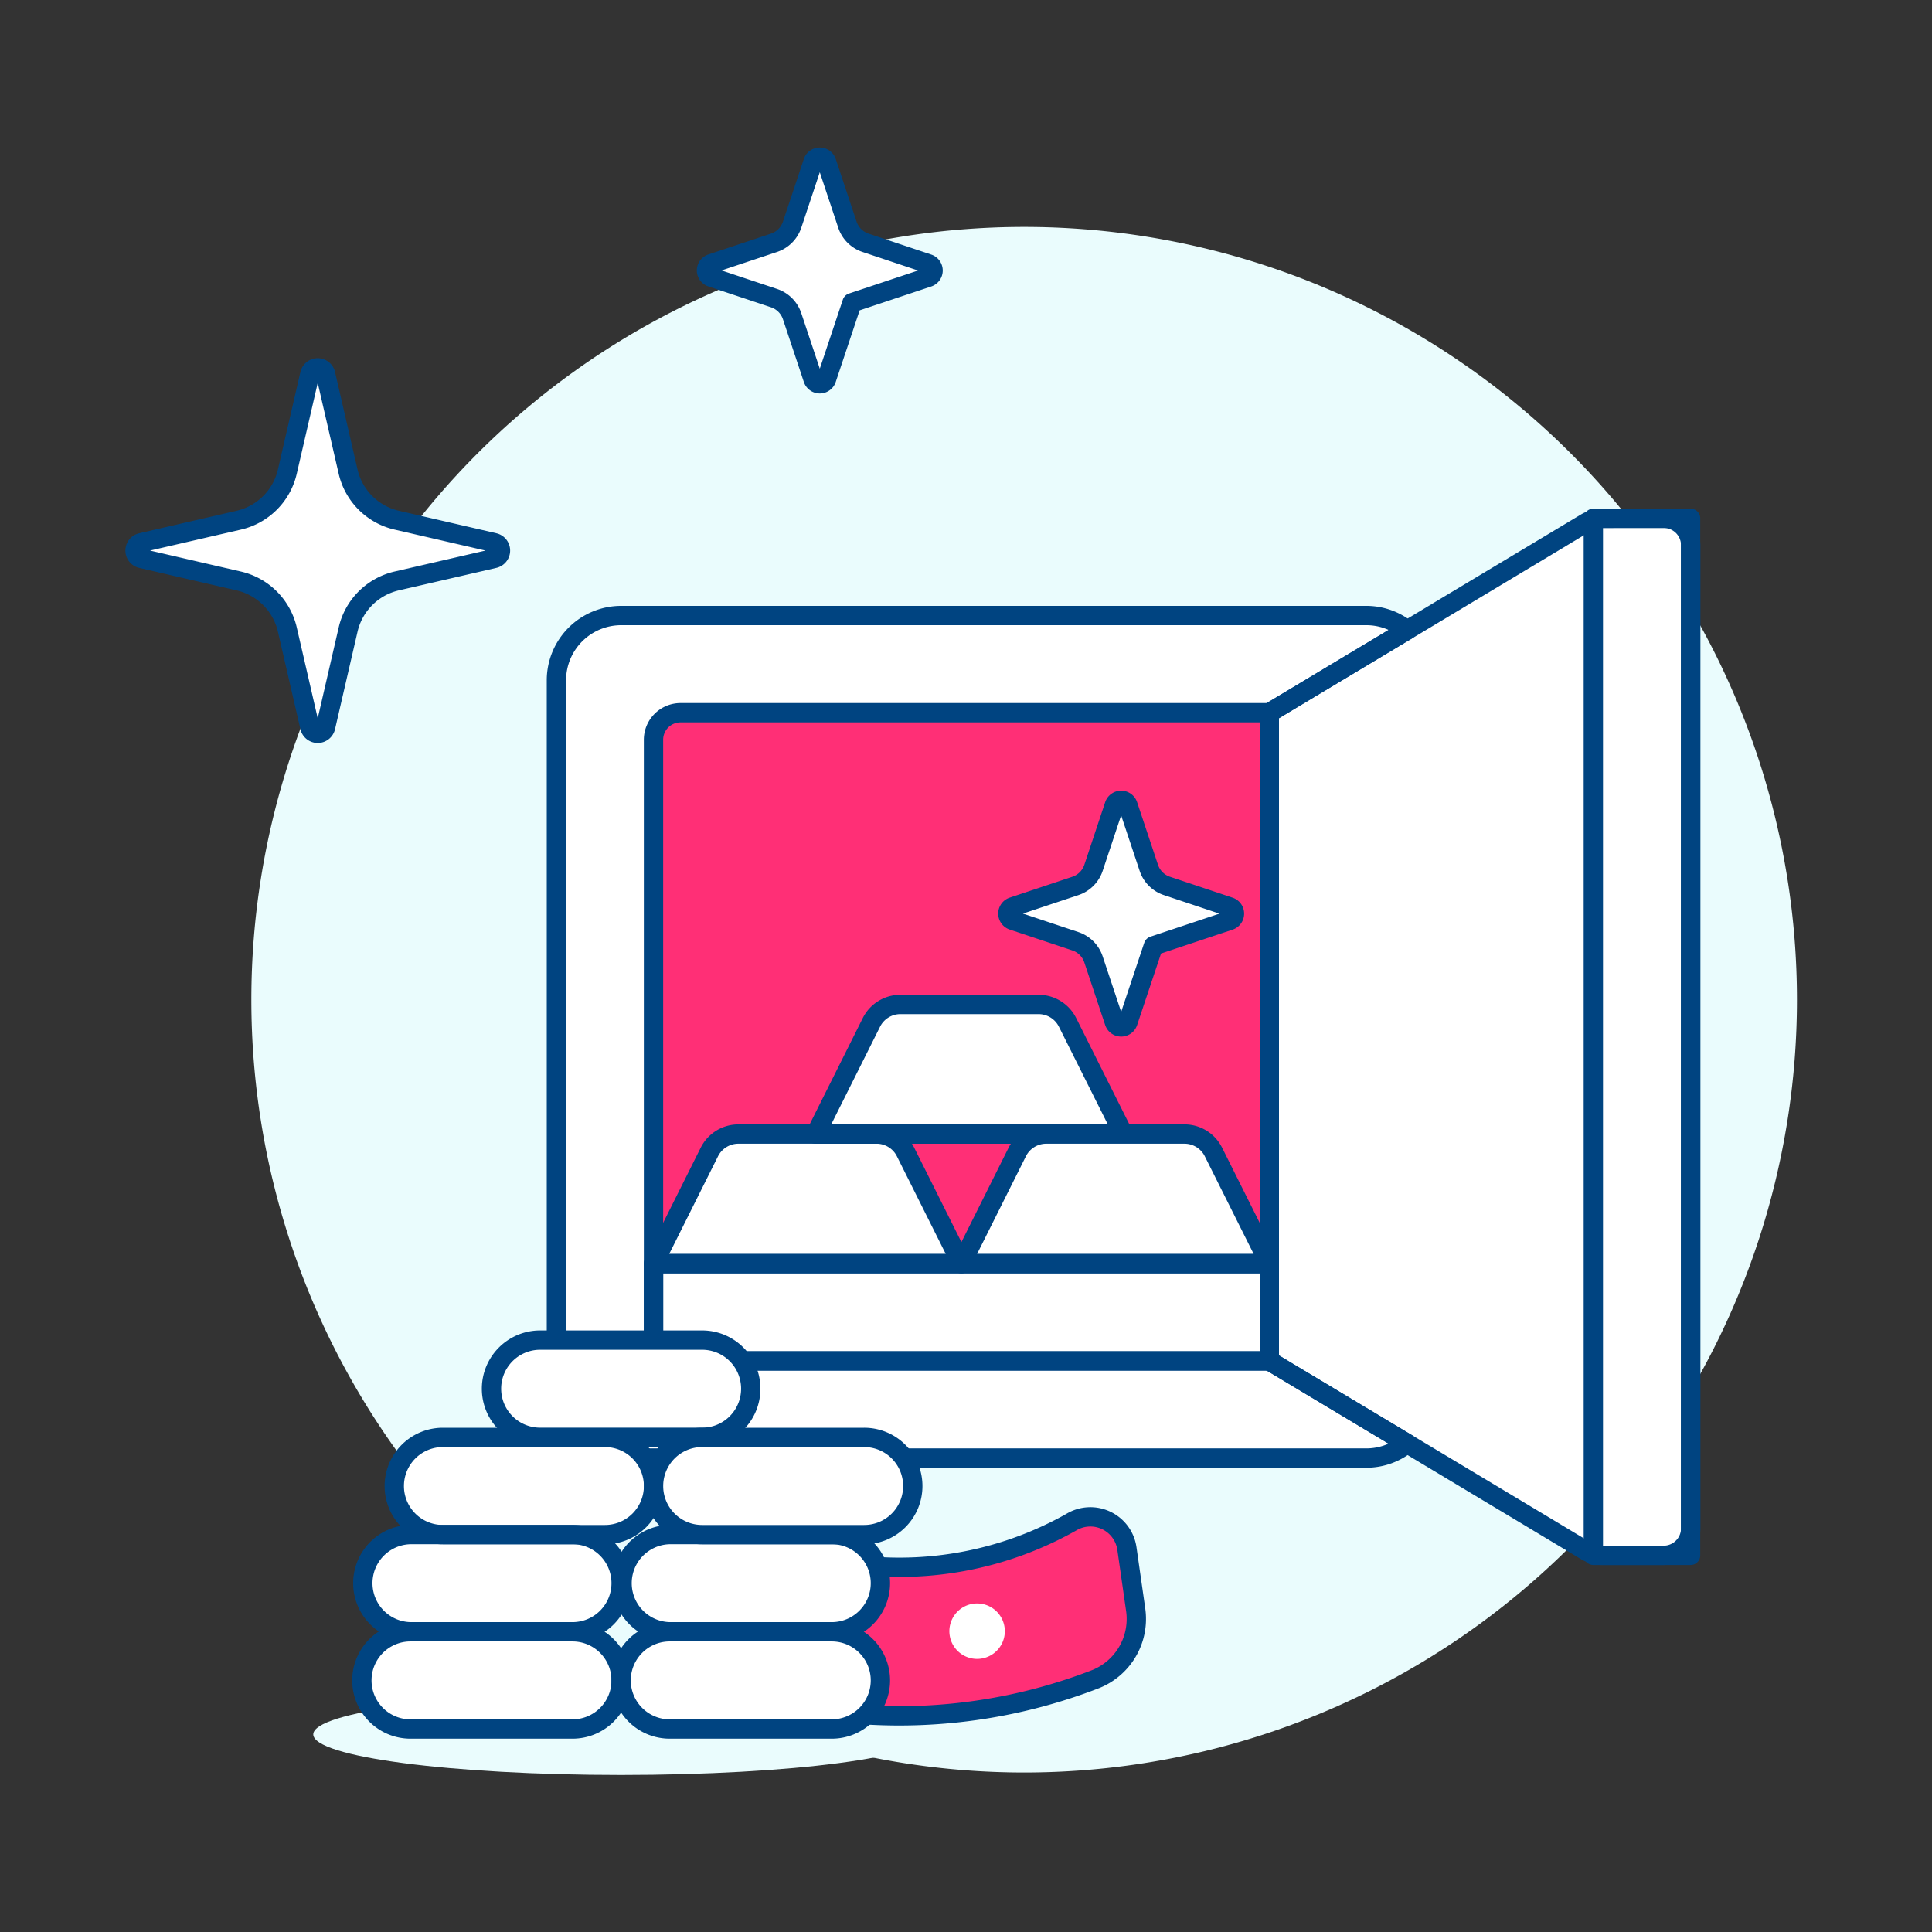
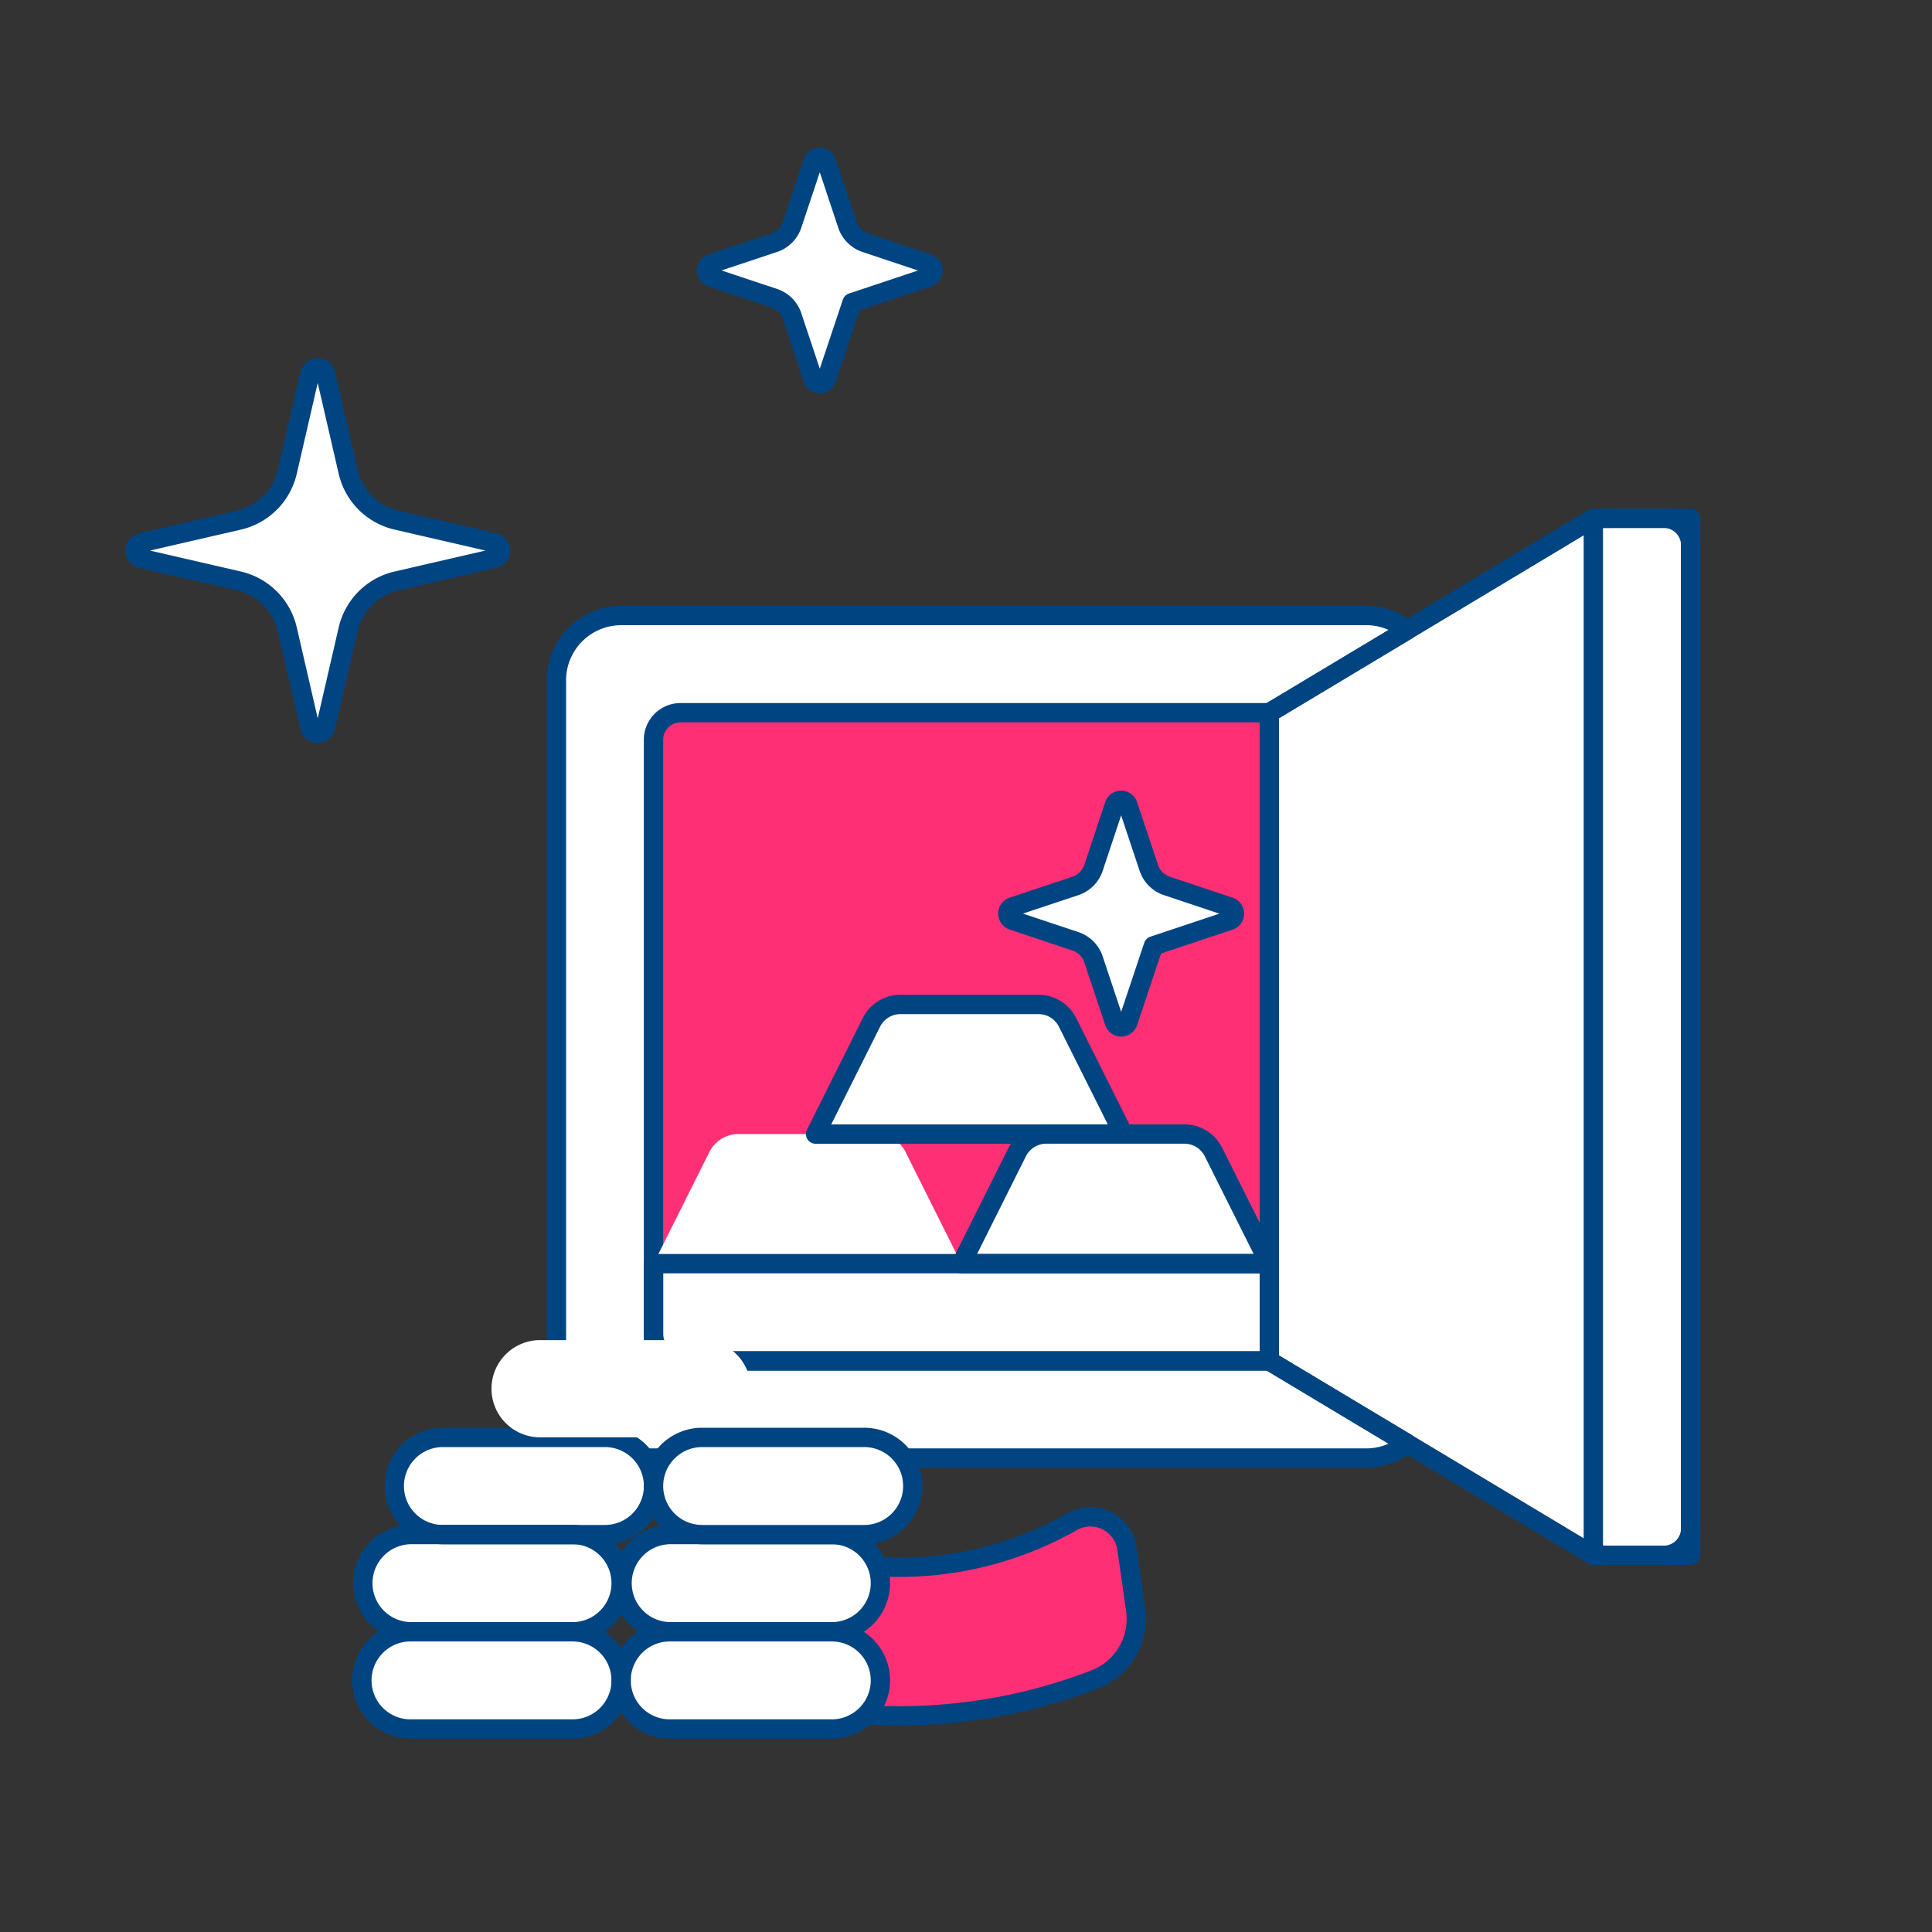
<svg xmlns="http://www.w3.org/2000/svg" viewBox="0 0 100 100" height="100" width="100">
  <rect x="0" y="0" width="100" height="100" fill="#333333" stroke="none" />
-   <path d="M13.010 51.745 A40.000 40.000 0 1 0 93.010 51.745 A40.000 40.000 0 1 0 13.010 51.745 Z" fill="#eafcfd" />
  <path d="M65.7,70.44V36.892l7.13-4.277a3.318,3.318,0,0,0-2.1-.755H32.15A3.353,3.353,0,0,0,28.8,35.214v36.9a3.354,3.354,0,0,0,3.354,3.355H70.731a3.324,3.324,0,0,0,2.1-.755Z" fill="#ffffff" />
  <path d="M82.937,26.827a1.677,1.677,0,0,0-.863.239L65.7,36.892V70.44l16.377,9.825a1.677,1.677,0,0,0,.863.239h3.17a1.4,1.4,0,0,0,1.4-1.4V28.225a1.4,1.4,0,0,0-1.4-1.4Z" fill="#ffffff" />
  <path d="M65.7,70.44H35.225a1.4,1.4,0,0,1-1.4-1.4V38.29a1.4,1.4,0,0,1,1.4-1.4H65.7Z" fill="#ff2f76" />
  <path d="M65.7,70.44H34.827a1,1,0,0,1-1-1V65.408H65.7Z" fill="#ffffff" />
  <path d="M82.471 26.827 L87.504 26.827 L87.504 80.504 L82.471 80.504 Z" fill="#ffffff" />
  <path d="M65.7,70.44H35.225a1.4,1.4,0,0,1-1.4-1.4V38.29a1.4,1.4,0,0,1,1.4-1.4H65.7Z" fill="none" stroke="#004481" stroke-linecap="round" stroke-linejoin="round" />
  <path d="M65.7,70.44V36.892l7.13-4.277a3.318,3.318,0,0,0-2.1-.755H32.15A3.353,3.353,0,0,0,28.8,35.214v36.9a3.354,3.354,0,0,0,3.354,3.355H70.731a3.324,3.324,0,0,0,2.1-.755Z" fill="none" stroke="#004481" stroke-linecap="round" stroke-linejoin="round" />
  <path d="M82.937,26.827a1.677,1.677,0,0,0-.863.239L65.7,36.892V70.44l16.377,9.825a1.677,1.677,0,0,0,.863.239h3.17a1.4,1.4,0,0,0,1.4-1.4V28.225a1.4,1.4,0,0,0-1.4-1.4Z" fill="none" stroke="#004481" stroke-linecap="round" stroke-linejoin="round" />
  <path d="M58.15,58.7H42.214l2.891-5.782a1.678,1.678,0,0,1,1.5-.928h7.151a1.678,1.678,0,0,1,1.5.928Z" fill="#ffffff" />
  <path d="M49.763,65.408H33.827l2.891-5.783a1.679,1.679,0,0,1,1.5-.927H45.37a1.679,1.679,0,0,1,1.5.927Z" fill="#ffffff" />
  <path d="M58.15,58.7H42.214l2.891-5.782a1.678,1.678,0,0,1,1.5-.928h7.151a1.678,1.678,0,0,1,1.5.928Z" fill="none" stroke="#004481" stroke-linecap="round" stroke-linejoin="round" />
-   <path d="M49.763,65.408H33.827l2.891-5.783a1.679,1.679,0,0,1,1.5-.927H45.37a1.679,1.679,0,0,1,1.5.927Z" fill="none" stroke="#004481" stroke-linecap="round" stroke-linejoin="round" />
  <path d="M65.7,65.408H49.763l2.891-5.783a1.676,1.676,0,0,1,1.5-.927h7.153a1.676,1.676,0,0,1,1.5.927Z" fill="#ffffff" />
  <path d="M65.7,65.408H49.763l2.891-5.783a1.676,1.676,0,0,1,1.5-.927h7.153a1.676,1.676,0,0,1,1.5.927Z" fill="none" stroke="#004481" stroke-linecap="round" stroke-linejoin="round" />
  <path d="M65.7,70.44H34.827a1,1,0,0,1-1-1V65.408H65.7Z" fill="none" stroke="#004481" stroke-linecap="round" stroke-linejoin="round" />
  <path d="M82.471 26.827 L87.504 26.827 L87.504 80.504 L82.471 80.504 Z" fill="none" stroke="#004481" stroke-linecap="round" stroke-linejoin="round" />
-   <path d="M48.085,89.772c0,1.159-7.135,2.1-15.935,2.1s-15.935-.938-15.935-2.1,7.134-2.1,15.935-2.1S48.085,88.614,48.085,89.772Z" fill="#eafcfd" />
  <path d="M58.329,80.154a1.911,1.911,0,0,0-2.883-1.365,18.113,18.113,0,0,1-10.854,2.226,1.914,1.914,0,0,0-2.176,2.155l.543,3.94a1.911,1.911,0,0,0,1.721,1.641,28.144,28.144,0,0,0,12.038-1.844,3.355,3.355,0,0,0,2.065-3.583Z" fill="#ff2f76" stroke="#004481" stroke-linejoin="round" />
-   <path d="M51.969,84.768a1.435,1.435,0,1,1-1.057-1.733A1.435,1.435,0,0,1,51.969,84.768Z" fill="#ffffff" />
  <path d="M33.827,76.913A2.516,2.516,0,0,0,31.311,74.4H22.924a2.516,2.516,0,0,0,0,5.032h8.387A2.515,2.515,0,0,0,33.827,76.913Z" fill="#ffffff" />
  <path d="M32.15,81.945a2.516,2.516,0,0,0-2.516-2.517H21.247a2.517,2.517,0,0,0,0,5.033h8.387A2.517,2.517,0,0,0,32.15,81.945Z" fill="#ffffff" />
  <path d="M32.15,86.977a2.517,2.517,0,0,0-2.516-2.516H21.247a2.516,2.516,0,0,0,0,5.032h8.387A2.516,2.516,0,0,0,32.15,86.977Z" fill="#ffffff" />
  <path d="M45.57,86.977a2.518,2.518,0,0,0-2.518-2.516H34.665a2.516,2.516,0,0,0,0,5.032h8.387A2.517,2.517,0,0,0,45.57,86.977Z" fill="#ffffff" />
  <path d="M45.57,81.945a2.517,2.517,0,0,0-2.518-2.517H34.665a2.517,2.517,0,0,0,0,5.033h8.387A2.518,2.518,0,0,0,45.57,81.945Z" fill="#ffffff" />
  <path d="M33.827,76.912A2.515,2.515,0,0,0,31.311,74.4H22.924a2.516,2.516,0,0,0,0,5.032h8.387A2.515,2.515,0,0,0,33.827,76.912Z" fill="none" stroke="#004481" stroke-linecap="round" stroke-linejoin="round" />
  <path d="M38.859,71.88a2.515,2.515,0,0,0-2.516-2.516H27.956a2.516,2.516,0,0,0,0,5.032h8.387A2.515,2.515,0,0,0,38.859,71.88Z" fill="#ffffff" />
-   <path d="M38.859,71.88a2.515,2.515,0,0,0-2.516-2.516H27.956a2.516,2.516,0,0,0,0,5.032h8.387A2.515,2.515,0,0,0,38.859,71.88Z" fill="none" stroke="#004481" stroke-linecap="round" stroke-linejoin="round" />
  <path d="M32.15,81.945a2.516,2.516,0,0,0-2.516-2.517H21.247a2.517,2.517,0,0,0,0,5.033h8.387A2.517,2.517,0,0,0,32.15,81.945Z" fill="none" stroke="#004481" stroke-linecap="round" stroke-linejoin="round" />
  <path d="M32.15,86.977a2.517,2.517,0,0,0-2.516-2.516H21.247a2.516,2.516,0,0,0,0,5.032h8.387A2.516,2.516,0,0,0,32.15,86.977Z" fill="none" stroke="#004481" stroke-linecap="round" stroke-linejoin="round" />
  <path d="M45.57,86.977a2.518,2.518,0,0,0-2.518-2.516H34.665a2.516,2.516,0,0,0,0,5.032h8.387A2.517,2.517,0,0,0,45.57,86.977Z" fill="none" stroke="#004481" stroke-linecap="round" stroke-linejoin="round" />
  <path d="M45.57,81.945a2.517,2.517,0,0,0-2.518-2.517H34.665a2.517,2.517,0,0,0,0,5.033h8.387A2.518,2.518,0,0,0,45.57,81.945Z" fill="none" stroke="#004481" stroke-linecap="round" stroke-linejoin="round" />
  <path d="M47.246,76.912A2.515,2.515,0,0,0,44.73,74.4H36.343a2.516,2.516,0,0,0,0,5.032H44.73A2.515,2.515,0,0,0,47.246,76.912Z" fill="#ffffff" />
  <path d="M47.246,76.912A2.515,2.515,0,0,0,44.73,74.4H36.343a2.516,2.516,0,0,0,0,5.032H44.73A2.515,2.515,0,0,0,47.246,76.912Z" fill="none" stroke="#004481" stroke-linecap="round" stroke-linejoin="round" />
  <path d="M18.019,32.585a3.355,3.355,0,0,1,2.514-2.515l5.047-1.164a.42.42,0,0,0,0-.818l-5.047-1.164a3.355,3.355,0,0,1-2.515-2.514l-1.164-5.044a.419.419,0,0,0-.817,0L14.873,24.41a3.355,3.355,0,0,1-2.515,2.515L7.315,28.088a.42.42,0,0,0,0,.818l5.043,1.164a3.358,3.358,0,0,1,2.515,2.515l1.164,5.046a.419.419,0,0,0,.817,0Z" fill="#ffffff" stroke="#004481" stroke-linecap="round" stroke-linejoin="round" />
  <path d="M44.1,15.668l3.948-1.316a.371.371,0,0,0,0-.7L44.8,12.567a1.486,1.486,0,0,1-.938-.938L42.782,8.384a.371.371,0,0,0-.7,0L41,11.629a1.486,1.486,0,0,1-.938.938l-3.247,1.081a.371.371,0,0,0,0,.7l3.247,1.082a1.482,1.482,0,0,1,.938.938l1.082,3.247a.37.37,0,0,0,.7,0Z" fill="#ffffff" stroke="#004481" stroke-linecap="round" stroke-linejoin="round" />
  <path d="M59.7,48.958l3.948-1.317a.371.371,0,0,0,0-.7L60.4,45.856a1.482,1.482,0,0,1-.938-.938l-1.082-3.245a.371.371,0,0,0-.7,0L56.6,44.918a1.484,1.484,0,0,1-.938.938l-3.247,1.082a.371.371,0,0,0,0,.7l3.247,1.082a1.48,1.48,0,0,1,.937.938l1.082,3.247a.371.371,0,0,0,.7,0Z" fill="#ffffff" stroke="#004481" stroke-linecap="round" stroke-linejoin="round" />
</svg>